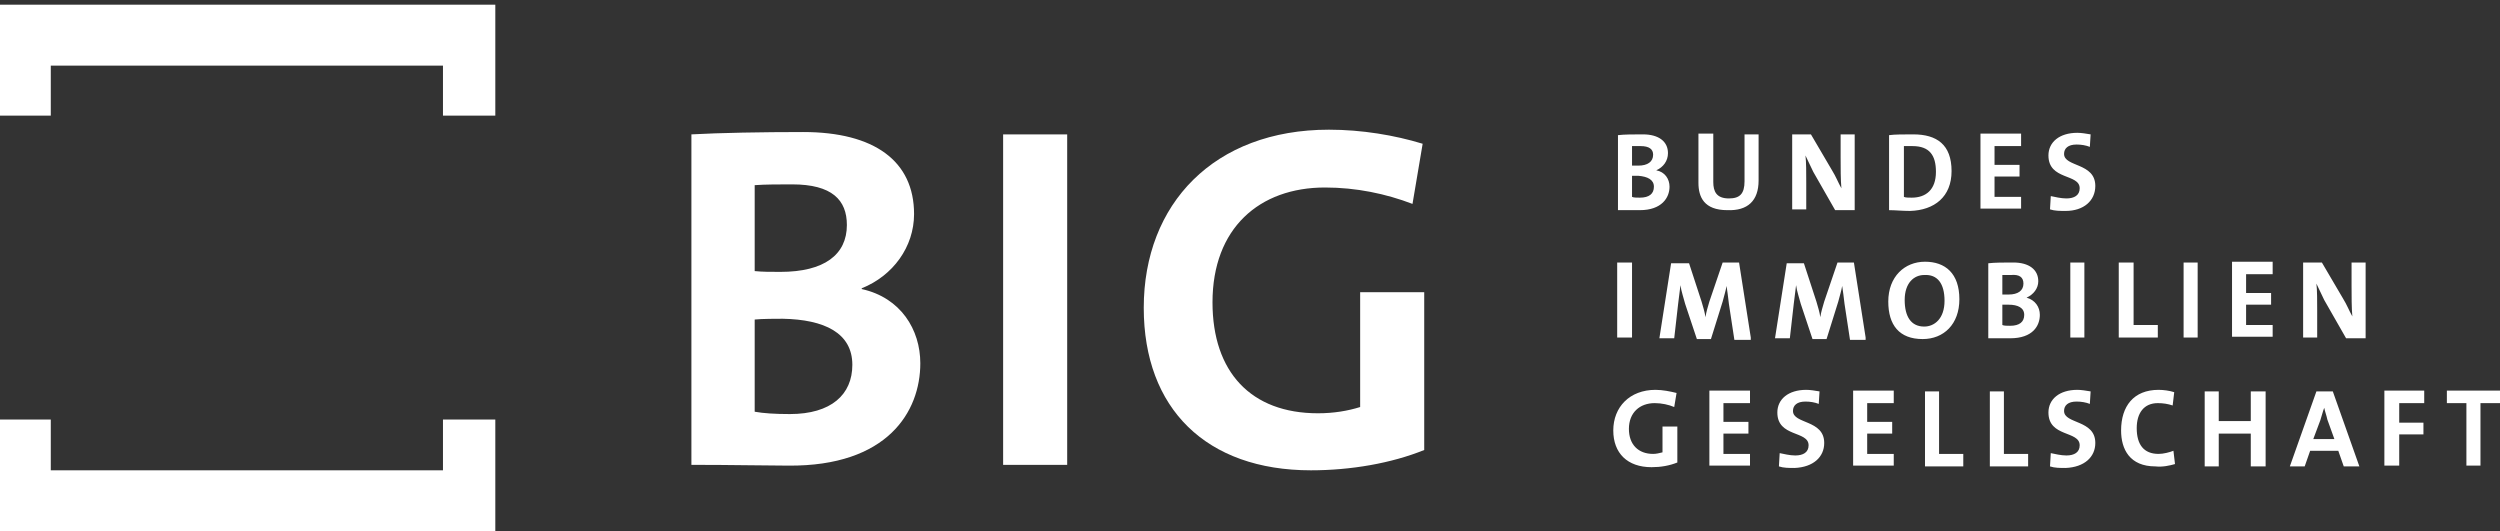
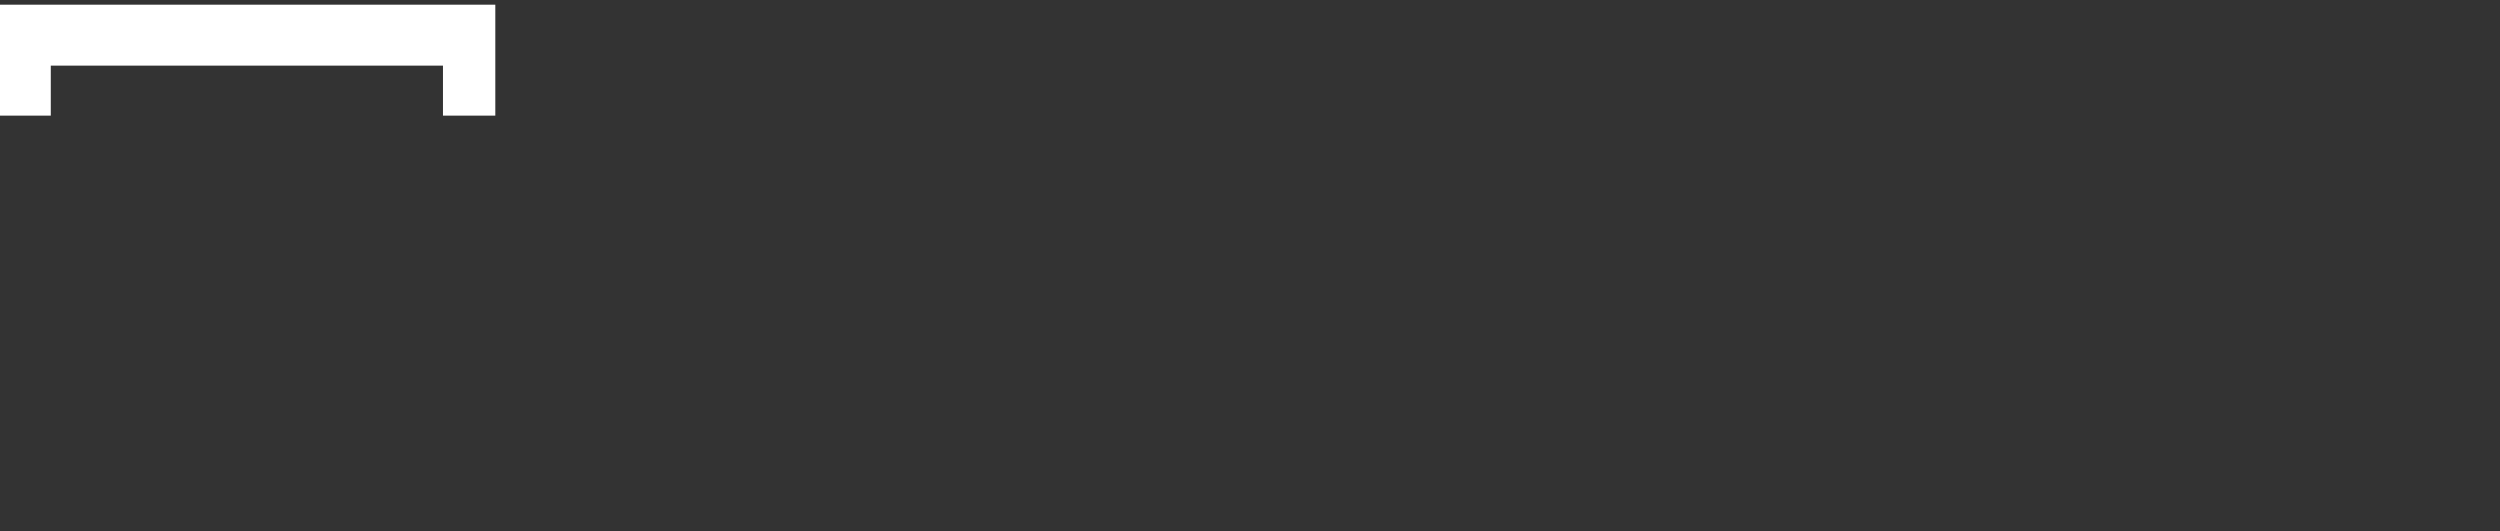
<svg xmlns="http://www.w3.org/2000/svg" version="1.1" viewBox="0 0 320 68" width="320" height="68">
  <rect x="0" y="0" width="320" height="68" fill="#333333" stroke="none" />
  <g transform="translate(-266.1 -248)" fill="#fff">
-     <path d="m448.2 266.4c-3.6-1.1-7.8-1.8-12-1.8-14.7 0-23.7 9.5-23.7 22.8 0 12.9 8 20.8 21.4 20.8 5.1 0 10.3-.9 14.5-2.6v-20.2h-8.2v14.7c-1.6.5-3.4.8-5.4.8-8.6 0-13.5-5.3-13.5-14.2 0-9.5 6-14.7 14.4-14.7 4 0 7.8.8 11.2 2.1l1.3-7.7zm-45.5-1.2h-8.2v42.3h8.2v-42.3zm-27.5 29.5c0 3.8-2.7 6.3-8 6.3-1.9 0-3.4-.1-4.5-.3v-11.8c.9-.1 2.9-.1 3.6-.1 5.3.1 8.9 1.8 8.9 5.9m-.7-17.9c0 3.8-2.9 6-8.5 6-1.3 0-2.3 0-3.3-.1v-11c1.4-.1 3.1-.1 4.8-.1 5.1 0 7 2 7 5.2m9.4 17.7c0-4.3-2.5-8.4-7.5-9.5v-.1c4-1.6 6.7-5.3 6.7-9.5 0-6.8-5.1-10.5-14.2-10.5-5.2 0-10.7.1-14.3.3v42.3c5.3 0 9.8.1 12.4.1 12.7.1 16.9-6.9 16.9-13.1" />
-     <path d="m586.1 299.6v-1.6h-6.8v1.6h2.5v8h1.8v-8h2.5zm-9.7 0v-1.6h-5.1v9.6h1.9v-4h3.1v-1.5h-3.1v-2.5h3.2zm-11.5 4.6h-2.7l.9-2.4c.2-.6.3-1.1.5-1.6.1.5.3 1 .4 1.5l.9 2.5zm3.2 3.5-3.4-9.6h-2.1l-3.4 9.6h1.9l.7-2h3.6l.7 2h2zm-12 0v-9.6h-1.9v3.8h-4.1v-3.8h-1.8v9.6h1.8v-4.2h4.1v4.2h1.9zm-11.6-.3-.2-1.7c-.5.2-1.3.4-1.9.4-1.9 0-2.8-1.2-2.8-3.3 0-1.9.9-3.2 2.7-3.2.7 0 1.3.1 1.9.3l.2-1.7c-.6-.2-1.4-.3-2-.3-3.2 0-4.8 2.1-4.8 5.2 0 2.4 1.1 4.6 4.4 4.6.9.1 1.8-.1 2.5-.3m-10.2-2.7c0-3-4-2.4-4-4.1 0-.7.5-1.2 1.6-1.2.6 0 1.2.1 1.7.3l.1-1.6c-.6-.1-1.2-.2-1.7-.2-2.3 0-3.7 1.2-3.7 2.9 0 3.2 4 2.3 4 4.2 0 .9-.7 1.3-1.7 1.3-.7 0-1.5-.2-2-.3l-.1 1.7c.6.2 1.3.2 2 .2 2.4-.1 3.8-1.4 3.8-3.2m-8.6 3v-1.6h-3.1v-8h-1.8v9.6h4.9zm-8.3 0v-1.6h-3.1v-8h-1.8v9.6h4.9zm-8.9 0v-1.6h-3.4v-2.6h3.2v-1.5h-3.2v-2.4h3.4v-1.6h-5.2v9.6h5.2zm-8.9-3c0-3-4-2.4-4-4.1 0-.7.5-1.2 1.6-1.2.6 0 1.2.1 1.7.3l.1-1.6c-.6-.1-1.2-.2-1.7-.2-2.3 0-3.7 1.2-3.7 2.9 0 3.2 4 2.3 4 4.2 0 .9-.7 1.3-1.7 1.3-.7 0-1.5-.2-2-.3l-.1 1.7c.6.2 1.3.2 2 .2 2.4-.1 3.8-1.4 3.8-3.2m-9.5 3v-1.6h-3.4v-2.6h3.2v-1.5h-3.2v-2.4h3.4v-1.6h-5.2v9.6h5.2zm-9.4-9.4c-.8-.2-1.8-.4-2.7-.4-3.3 0-5.4 2.2-5.4 5.2 0 2.9 1.8 4.7 4.9 4.7 1.2 0 2.3-.2 3.3-.6v-4.6h-1.9v3.3c-.4.1-.8.2-1.2.2-1.9 0-3.1-1.2-3.1-3.2 0-2.1 1.4-3.3 3.3-3.3.9 0 1.8.2 2.5.5l.3-1.8z" />
-     <path d="m568.9 291.2v-9.6h-1.8v3c0 1.2 0 2.9.1 3.9-.4-.7-.7-1.5-1.2-2.3l-2.7-4.6h-2.4v9.6h1.8v-3.4c0-1.2 0-2.7-.1-3.5.3.6.6 1.3 1 2.1l2.8 4.9h2.5zm-11.9 0v-1.6h-3.4v-2.6h3.2v-1.5h-3.2v-2.4h3.4v-1.6h-5.2v9.6h5.2zm-9.6-9.6h-1.8v9.6h1.8v-9.6zm-5.1 9.6v-1.6h-3.1v-8h-1.9v9.6h5zm-9.4-9.6h-1.8v9.6h1.8v-9.6zm-7.7 6.7c0 .9-.6 1.4-1.8 1.4-.4 0-.8 0-1-.1v-2.6h.8c1.2 0 2 .4 2 1.3m-.1-4c0 .9-.7 1.4-1.9 1.4h-.8v-2.5h1.1c1.1-.1 1.6.3 1.6 1.1m2.1 4c0-1-.6-1.9-1.7-2.2.9-.4 1.5-1.2 1.5-2.1 0-1.5-1.2-2.4-3.2-2.4-1.2 0-2.4 0-3.2.1v9.6h2.8c2.9 0 3.8-1.6 3.8-3m-12.2-1.8c0 2.3-1.3 3.3-2.6 3.3-1.7 0-2.5-1.3-2.5-3.4 0-2.2 1.2-3.2 2.5-3.2 1.7-.1 2.6 1.1 2.6 3.3m1.9-.2c0-3.3-1.8-4.8-4.4-4.8s-4.7 1.9-4.7 5.1c0 3 1.4 4.8 4.4 4.8 2.7 0 4.7-1.9 4.7-5.1m-12 4.9-1.5-9.6h-2.1l-1.7 5c-.2.7-.4 1.3-.5 2-.1-.7-.3-1.3-.5-2l-1.6-4.9h-2.2l-1.5 9.6h1.9l.5-4.4.3-2.4c.1.8.4 1.6.6 2.4l1.5 4.5h1.8l1.5-4.8c.2-.8.4-1.4.5-2 .1.7.2 1.4.3 2.3l.7 4.6h2zm-14.7 0-1.5-9.6h-2.1l-1.7 5c-.2.7-.4 1.3-.5 2-.1-.7-.3-1.3-.5-2l-1.6-4.9h-2.3l-1.5 9.6h1.9l.5-4.4.3-2.4c.1.8.4 1.6.6 2.4l1.5 4.5h1.8l1.5-4.8c.2-.8.4-1.4.5-2 .1.7.2 1.4.3 2.3l.7 4.6h2.1zm-15.2-9.6h-1.9v9.6h1.9v-9.6z" />
-     <path d="m534.3 271.8c0-3-4-2.4-4-4.1 0-.7.5-1.2 1.6-1.2.6 0 1.2.1 1.7.3l.1-1.6c-.6-.1-1.2-.2-1.7-.2-2.3 0-3.7 1.2-3.7 2.9 0 3.2 4 2.3 4 4.2 0 .9-.7 1.3-1.7 1.3-.7 0-1.5-.2-2-.3l-.1 1.7c.6.2 1.3.2 2 .2 2.3 0 3.8-1.3 3.8-3.2m-9.5 3v-1.6h-3.4v-2.6h3.2v-1.5h-3.2v-2.4h3.4v-1.6h-5.2v9.6h5.2zm-10.9-4.8c0 2.3-1.3 3.3-3.1 3.3-.4 0-.8 0-1-.1v-6.5h1.1c2.2 0 3 1.2 3 3.3m2-.1c0-3.4-1.9-4.7-4.9-4.7-1.2 0-2.4 0-3.1.1v9.6c.8 0 1.7.1 2.7.1 3.1-.1 5.3-1.8 5.3-5.1m-12.4 4.9v-9.6h-1.8v3c0 1.2 0 2.9.1 3.9-.4-.7-.7-1.5-1.2-2.3l-2.7-4.6h-2.4v9.6h1.8v-3.4c0-1.2 0-2.7-.1-3.5.3.6.6 1.3 1 2.1l2.8 4.9h2.5zm-12.3-3.7v-5.9h-1.8v6c0 1.6-.6 2.2-2 2.2-1.6 0-2-.9-2-2.1v-6.2h-1.9v6.3c0 1.8.7 3.5 3.7 3.5 2.6.1 4-1.2 4-3.8m-13.4.8c0 .9-.6 1.4-1.8 1.4-.4 0-.8 0-1-.1v-2.7h.8c1.2.1 2 .5 2 1.4m-.1-4.1c0 .9-.7 1.4-1.9 1.4h-.8v-2.5h1.1c1.1 0 1.6.4 1.6 1.1m2.1 4.1c0-1-.6-1.9-1.7-2.1.9-.4 1.5-1.2 1.5-2.2 0-1.5-1.2-2.4-3.2-2.4-1.2 0-2.4 0-3.2.1v9.6h2.8c2.8 0 3.8-1.6 3.8-3" />
-     <polygon points="322.8 301.7 322.8 308.2 272.6 308.2 272.6 301.7 266.1 301.7 266.1 316 329.5 316 329.5 301.7" />
    <polygon points="266.1 248.6 266.1 262.8 272.6 262.8 272.6 256.4 322.8 256.4 322.8 262.8 329.5 262.8 329.5 248.6" />
  </g>
</svg>